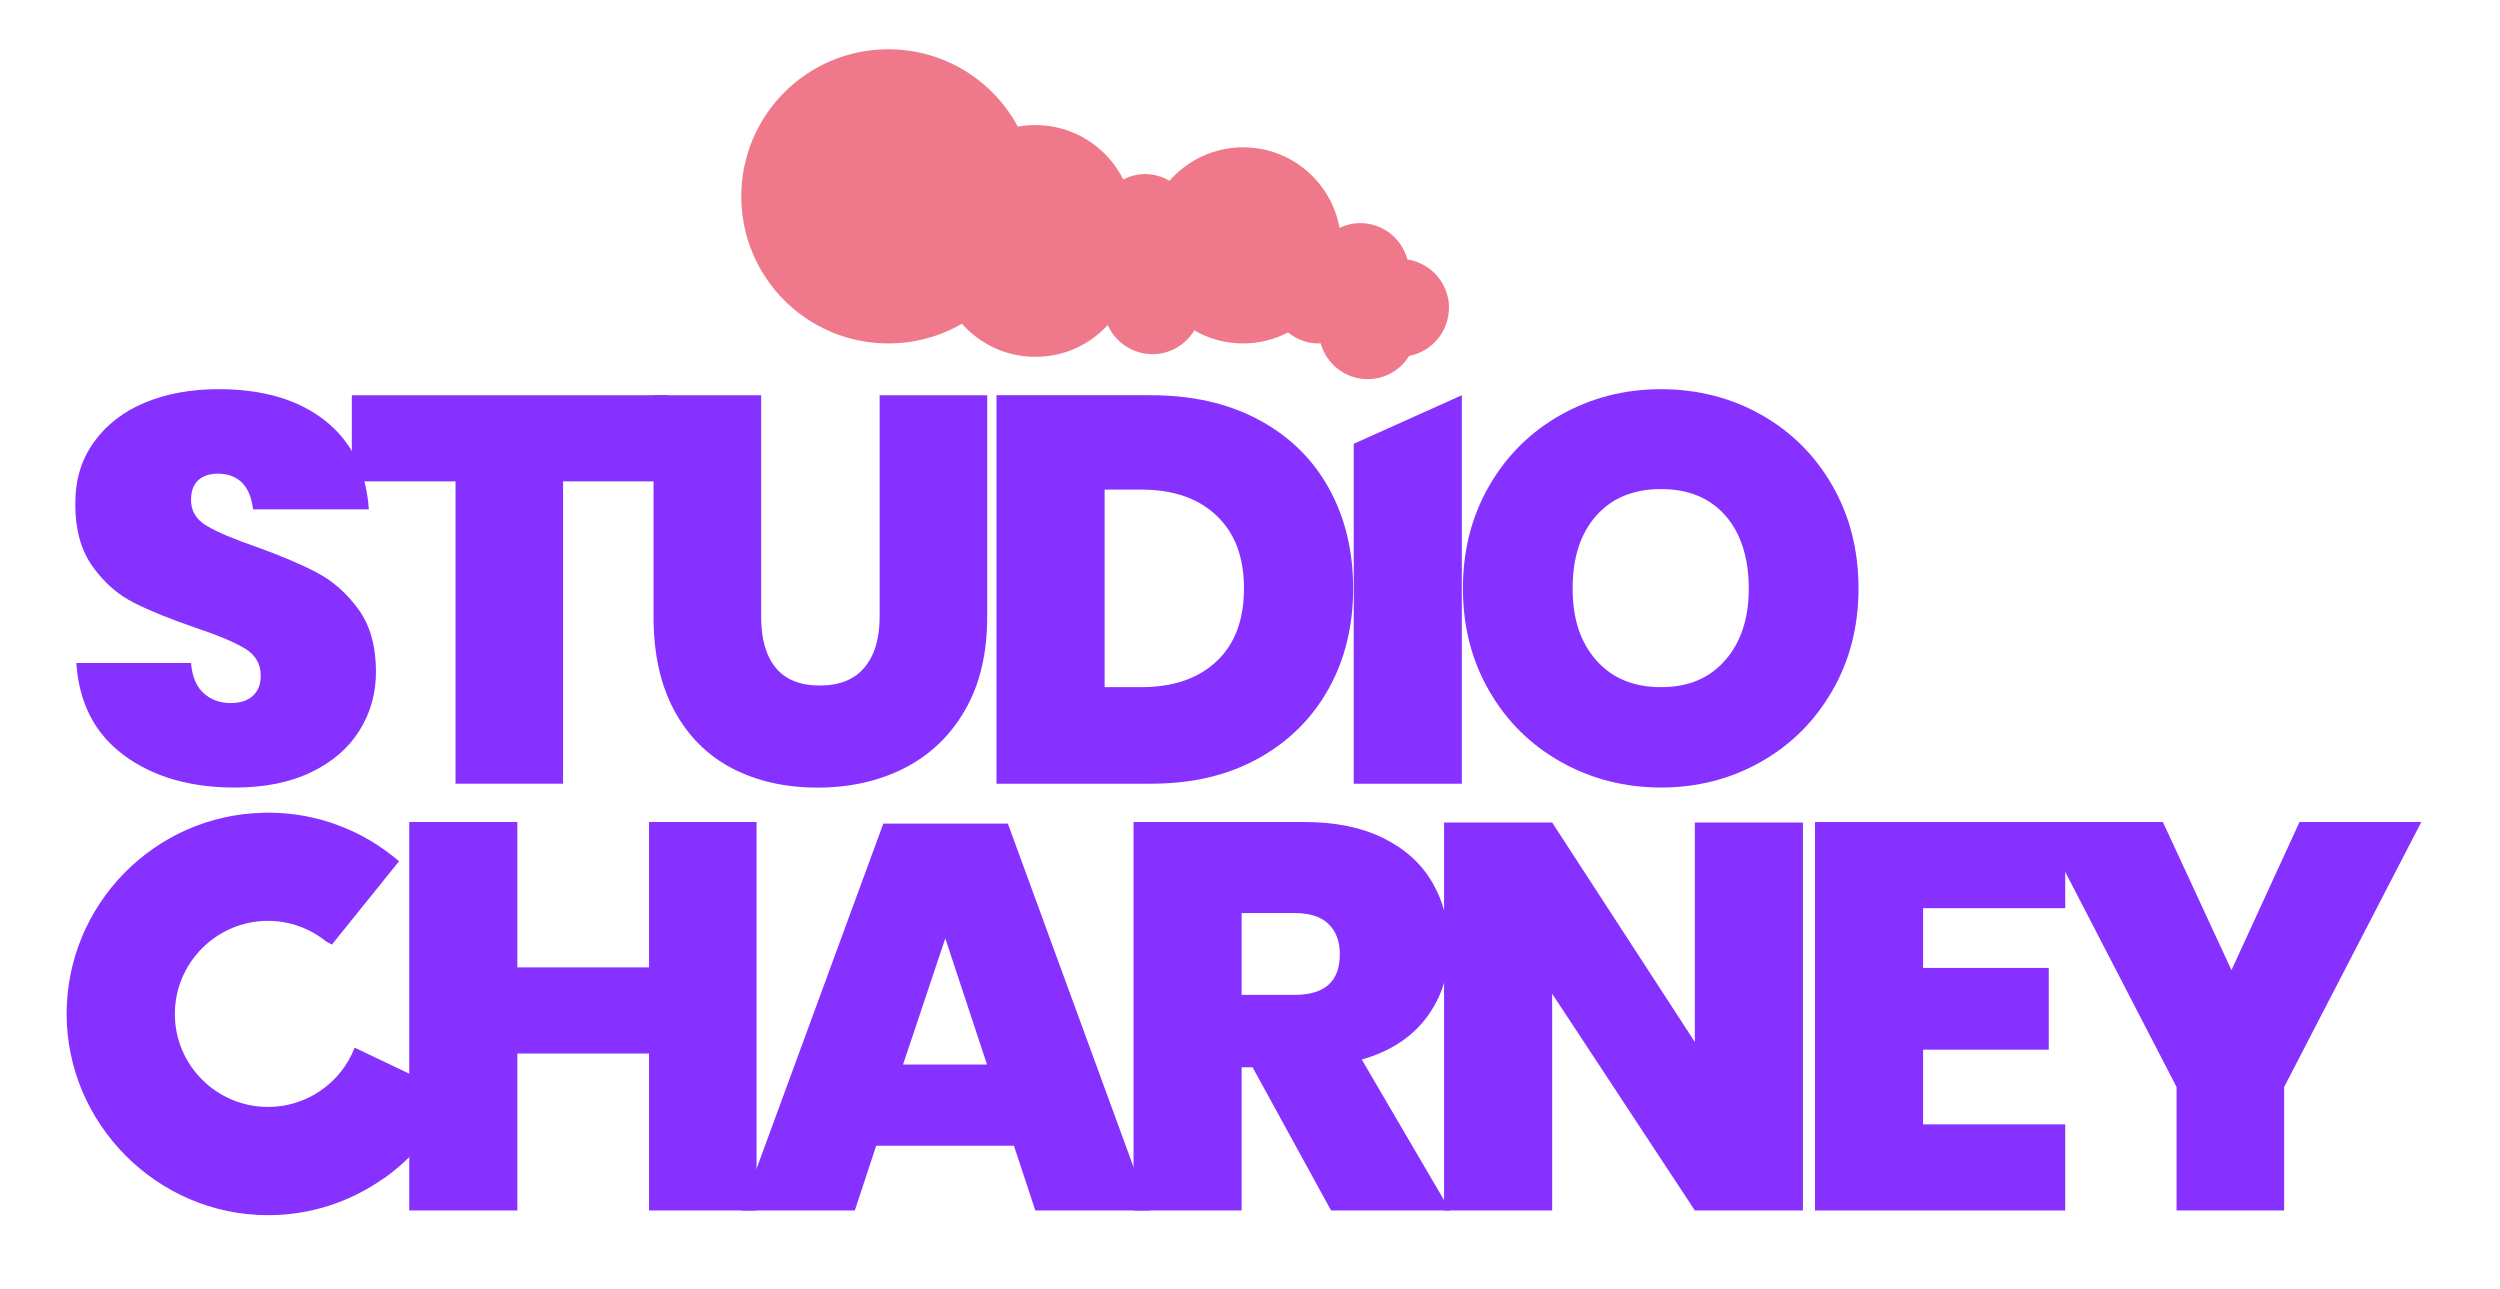
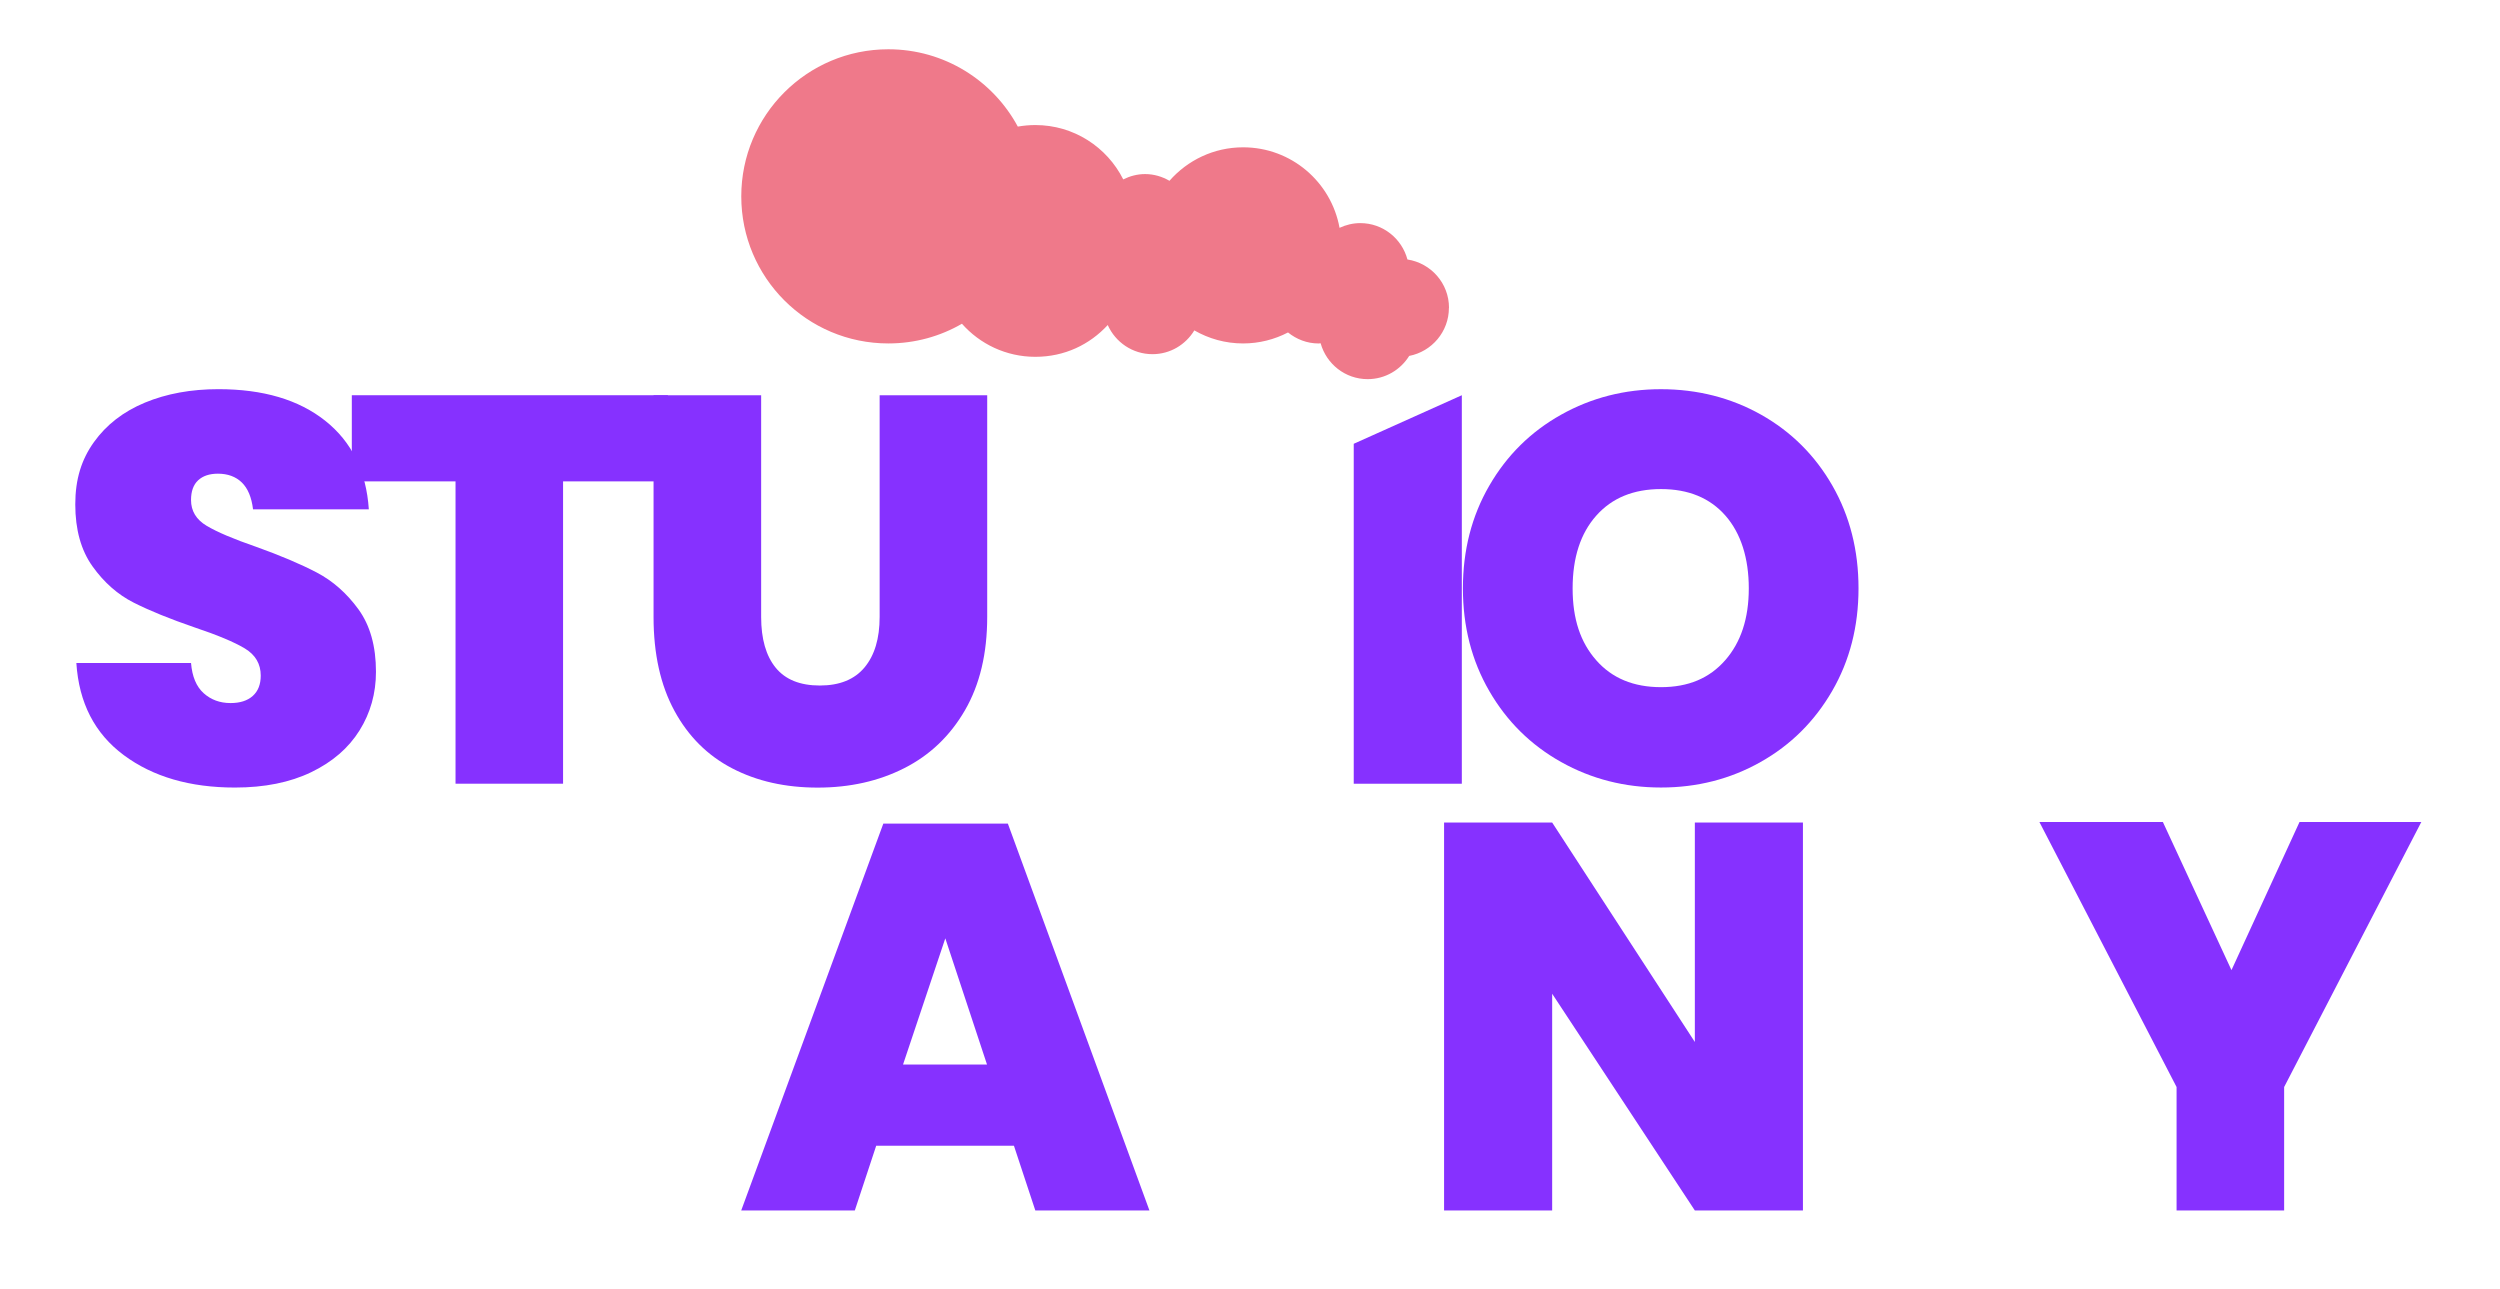
<svg xmlns="http://www.w3.org/2000/svg" viewBox="0 0 857.85 442.15" version="1.1" id="Calque_1">
  <defs>
    <style>
      .st0 {
        fill: #8631ff;
      }

      .st1 {
        fill: #ef798a;
      }
    </style>
  </defs>
  <g>
    <path d="M123.36,250.66c-3.77,6.03-9.29,10.8-16.57,14.31-7.28,3.51-16,5.27-26.17,5.27-15.44,0-28.15-3.7-38.13-11.11-9.98-7.4-15.41-17.95-16.29-31.63h39.35c.38,4.65,1.82,8.1,4.33,10.36,2.51,2.26,5.59,3.39,9.23,3.39,3.26,0,5.8-.81,7.63-2.45,1.82-1.63,2.73-3.96,2.73-6.97,0-4.02-1.82-7.12-5.46-9.32-3.64-2.19-9.42-4.61-17.32-7.25-8.41-2.89-15.35-5.71-20.81-8.47s-10.17-6.9-14.12-12.43c-3.95-5.52-5.93-12.62-5.93-21.28s2.13-15.41,6.4-21.37c4.26-5.96,10.1-10.48,17.51-13.56,7.41-3.07,15.82-4.61,25.23-4.61,15.31,0,27.52,3.61,36.62,10.83,9.1,7.22,14.09,17.36,14.97,30.41h-39.73c-.5-4.14-1.79-7.22-3.86-9.23-2.07-2-4.8-3.01-8.19-3.01-2.89,0-5.15.75-6.78,2.26-1.63,1.51-2.45,3.77-2.45,6.78,0,3.76,1.79,6.72,5.37,8.85,3.58,2.13,9.19,4.52,16.85,7.16,8.41,3.01,15.38,5.96,20.9,8.85,5.52,2.89,10.29,7.09,14.31,12.61,4.02,5.53,6.03,12.68,6.03,21.46,0,7.41-1.88,14.12-5.65,20.15Z" class="st0" />
    <path d="M229.17,135.62v29.56h-35.96v103.74h-36.9v-103.74h-35.59v-29.56h108.45Z" class="st0" />
    <path d="M261.18,135.62v76.07c0,7.53,1.66,13.34,4.98,17.42,3.32,4.08,8.38,6.12,15.16,6.12s11.89-2.07,15.34-6.21c3.45-4.14,5.18-9.92,5.18-17.32v-76.07h36.91v76.07c0,12.55-2.54,23.22-7.63,32.01-5.09,8.79-12.02,15.41-20.81,19.87-8.78,4.46-18.7,6.68-29.75,6.68s-20.81-2.19-29.28-6.59c-8.47-4.39-15.09-10.98-19.86-19.77-4.77-8.78-7.16-19.52-7.16-32.19v-76.07h36.91Z" class="st0" />
-     <path d="M455.85,236.44c-5.65,10.11-13.68,18.04-24.1,23.82-10.42,5.77-22.66,8.66-36.72,8.66h-53.09v-133.3h53.09c14.06,0,26.33,2.79,36.81,8.38,10.48,5.59,18.51,13.4,24.1,23.44,5.58,10.04,8.38,21.53,8.38,34.46s-2.82,24.45-8.47,34.55ZM417.45,226.93c6.28-5.9,9.41-14.24,9.41-25.04s-3.14-18.98-9.41-24.95c-6.28-5.96-14.87-8.94-25.79-8.94h-12.62v67.78h12.62c10.92,0,19.52-2.95,25.79-8.85Z" class="st0" />
    <path d="M604.31,142.3c10.35,5.84,18.51,13.96,24.48,24.38,5.96,10.42,8.94,22.15,8.94,35.21s-3.01,24.79-9.04,35.21c-6.03,10.42-14.21,18.55-24.57,24.38-10.35,5.84-21.75,8.75-34.17,8.75s-23.85-2.92-34.27-8.75c-10.42-5.84-18.64-13.96-24.66-24.38-6.03-10.42-9.04-22.15-9.04-35.21s3.01-24.79,9.04-35.21c6.02-10.42,14.24-18.55,24.66-24.38,10.42-5.84,21.84-8.75,34.27-8.75s24.01,2.92,34.36,8.75ZM547.73,176.95c-5.4,6.09-8.1,14.4-8.1,24.95s2.7,18.52,8.1,24.66c5.4,6.15,12.8,9.23,22.22,9.23s16.63-3.07,22.03-9.23c5.4-6.15,8.1-14.37,8.1-24.66s-2.67-18.86-8-24.95c-5.34-6.09-12.71-9.13-22.13-9.13s-16.82,3.04-22.22,9.13Z" class="st0" />
  </g>
  <g>
-     <path d="M259.61,282.06v133.3h-36.9v-53.85h-45.19v53.85h-37.09v-133.3h37.09v49.89h45.19v-49.89h36.9Z" class="st0" />
    <path d="M347.91,393.14h-47.25l-7.34,22.22h-38.98l48.76-132.74h42.74l48.58,132.74h-39.16l-7.34-22.22ZM338.68,365.28l-14.31-43.3-14.5,43.3h28.81Z" class="st0" />
-     <path d="M456.74,415.36l-26.93-49.14h-3.76v49.14h-37.09v-133.3h58.55c10.67,0,19.74,1.85,27.21,5.55,7.47,3.7,13.09,8.82,16.85,15.34,3.76,6.53,5.64,13.87,5.64,22.03,0,9.29-2.57,17.35-7.72,24.19-5.15,6.84-12.55,11.64-22.22,14.4l30.31,51.78h-40.85ZM426.05,341.37h18.26c10.29,0,15.44-4.64,15.44-13.93,0-4.39-1.29-7.84-3.86-10.36-2.57-2.51-6.44-3.77-11.58-3.77h-18.26v28.06Z" class="st0" />
    <path d="M618.66,415.36h-37.09l-48.96-74.37v74.37h-37.09v-133.12h37.09l48.96,75.31v-75.31h37.09v133.12Z" class="st0" />
-     <path d="M659.89,311.62v20.51h43.12v28.06h-43.12v25.62h48.77v29.56h-85.86v-133.3h85.86v29.56h-48.77Z" class="st0" />
    <path d="M830.85,282.06l-47.07,90.94v42.36h-36.91v-42.36l-47.07-90.94h42.37l23.54,50.83,23.35-50.83h41.8Z" class="st0" />
-     <path d="M121.72,359.5l-.05.05c-4.6,11.87-16.21,20.29-29.71,20.29-17.63,0-31.96-14.33-31.96-31.9s14.33-31.96,31.96-31.96c7.48,0,14.38,2.62,19.87,7.01.68.37,1.36.73,2.04,1.15,7.79-9.68,15.32-18.99,23.06-28.61-12.13-10.41-27.82-16.68-44.98-16.68-.58,0-1.1,0-1.67.05-37.29.84-67.42,31.49-67.42,69.04s31.01,69.04,69.09,69.04c14.64,0,28.24-4.6,39.43-12.45.26-.1.47-.26.68-.42,10.09-7.22,18.2-17.1,23.22-28.61-11.24-5.33-22.44-10.67-33.58-16Z" class="st0" />
  </g>
  <path d="M497.21,105.61c0-8.41-6.2-15.33-14.26-16.57-1.92-7.17-8.41-12.48-16.19-12.48-2.55,0-4.94.61-7.11,1.62-2.84-15.71-16.55-27.63-33.08-27.63-10.09,0-19.11,4.46-25.28,11.49-2.47-1.43-5.3-2.31-8.37-2.31-2.7,0-5.22.7-7.49,1.83,0-.01-.01-.03-.02-.04-5.55-11.04-16.96-18.61-30.14-18.61-2.06,0-4.05.19-6.02.53-8.51-15.8-25.22-26.53-44.42-26.53-27.9,0-50.47,22.6-50.47,50.47s22.57,50.47,50.47,50.47c9.2,0,17.83-2.46,25.25-6.76,6.14,6.95,15.15,11.35,25.19,11.35s18.67-4.21,24.84-10.91c0,0,0,0,0,0,2.62,5.88,8.5,10,15.35,10,6.11,0,11.41-3.29,14.36-8.16,4.93,2.84,10.64,4.48,16.73,4.48,5.56,0,10.8-1.37,15.42-3.77,2.89,2.33,6.51,3.78,10.5,3.78.24,0,.46-.06.69-.07,1.98,7.09,8.42,12.31,16.14,12.31,6.03,0,11.28-3.2,14.25-7.97,7.76-1.5,13.63-8.31,13.63-16.5Z" class="st1" />
  <polygon points="464.52 152.28 464.52 268.92 501.61 268.92 501.61 135.62 464.52 152.28" class="st0" />
</svg>